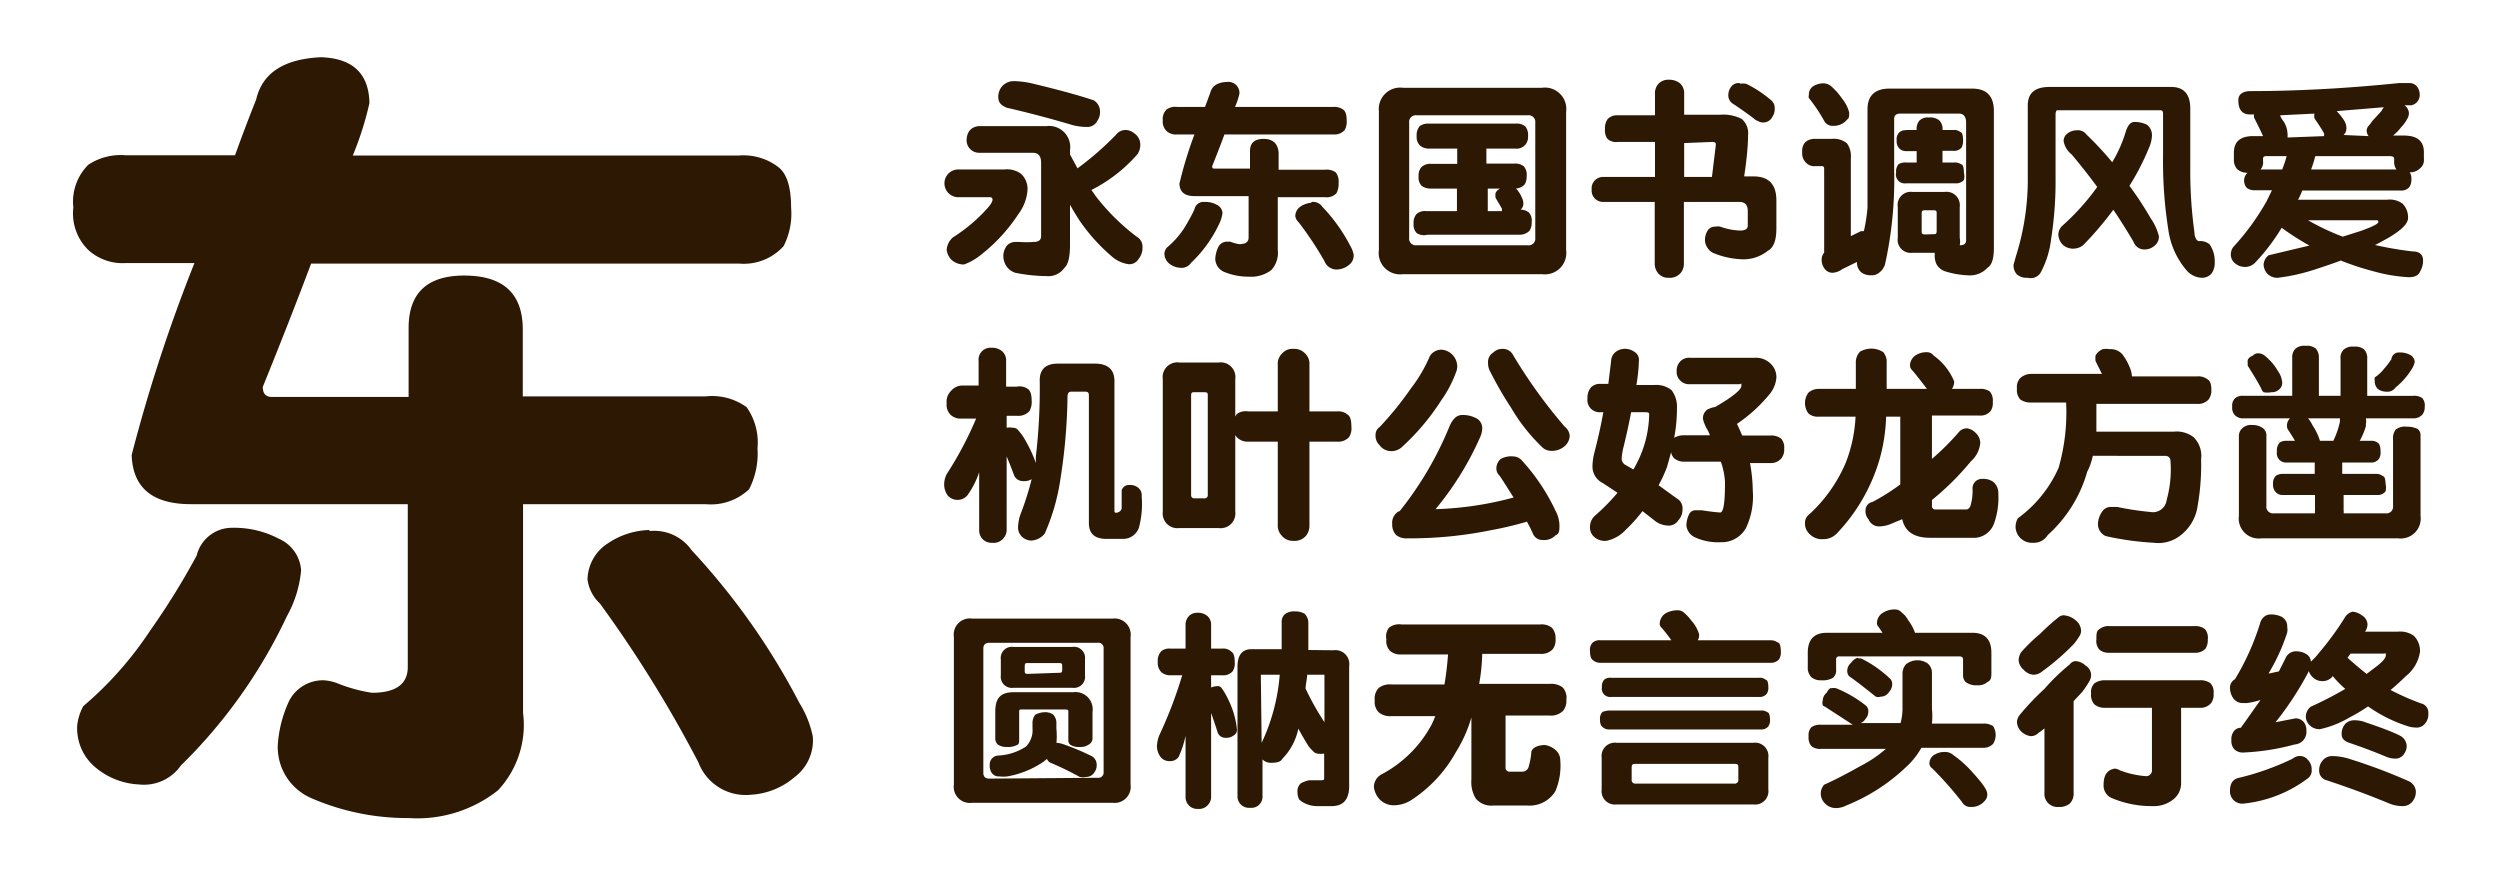
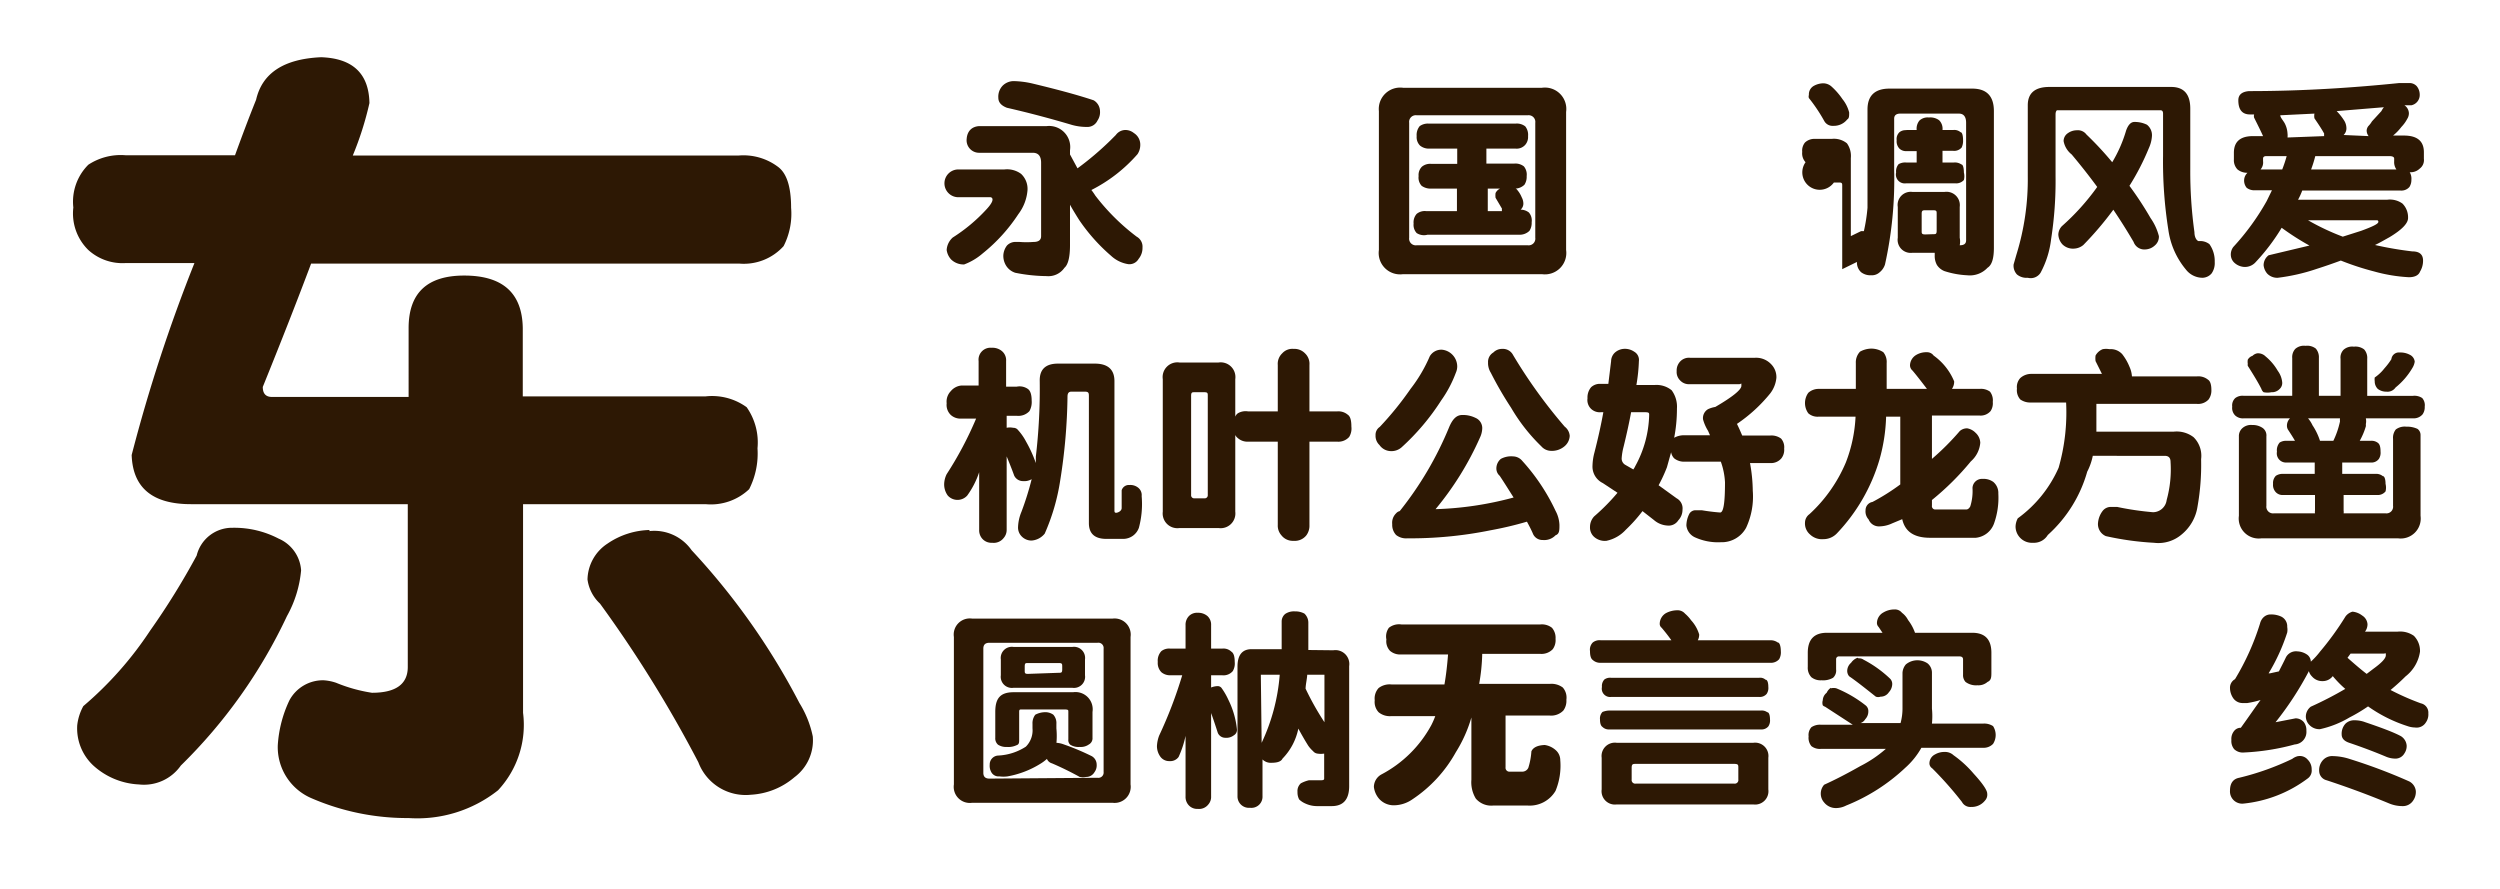
<svg xmlns="http://www.w3.org/2000/svg" viewBox="0 0 90 32">
  <defs>
    <style>.cls-1{fill:#fff;opacity:0;}.cls-2{fill:#2d1804;}</style>
  </defs>
  <title>DF_Yuan_W9</title>
  <g id="レイヤー_2" data-name="レイヤー 2">
    <g id="背景四角">
-       <rect class="cls-1" width="90" height="32" />
-     </g>
+       </g>
    <g id="main">
      <path class="cls-2" d="M34.5,6.1h1.66a.85.85,0,0,1,.6.16.74.74,0,0,1,.23.59,1.64,1.64,0,0,1-.33.86,6.08,6.08,0,0,1-1.28,1.41,2.21,2.21,0,0,1-.67.4.64.64,0,0,1-.47-.18A.63.63,0,0,1,34.08,9a.65.65,0,0,1,.22-.45,6,6,0,0,0,1.2-1c.16-.17.23-.29.23-.36a.08.08,0,0,0-.09-.09H34.5a.48.48,0,0,1,0-1Zm.76-1.56h2.42a.76.76,0,0,1,.84.87v.15l.27.5a11,11,0,0,0,1.18-1l.2-.2a.43.43,0,0,1,.33-.18.48.48,0,0,1,.32.11.49.49,0,0,1,.23.43.6.6,0,0,1-.1.33,5.5,5.5,0,0,1-1.66,1.29,2.43,2.43,0,0,1,.14.2,7.74,7.74,0,0,0,1.49,1.48.41.41,0,0,1,.21.39.62.62,0,0,1-.14.41.38.38,0,0,1-.37.19,1.17,1.17,0,0,1-.62-.3,6.58,6.58,0,0,1-1.15-1.29c-.12-.19-.23-.37-.33-.55V8.83c0,.43-.07.7-.2.81a.7.7,0,0,1-.64.3,6,6,0,0,1-1.13-.12.61.61,0,0,1-.32-.24.67.67,0,0,1-.11-.39.64.64,0,0,1,.13-.35.42.42,0,0,1,.33-.13h.12a3.36,3.36,0,0,0,.51,0q.27,0,.27-.21V5.86q0-.36-.3-.36H35.26A.45.45,0,0,1,34.8,5C34.82,4.71,35,4.55,35.26,4.54Zm1.23-1.62a3.28,3.28,0,0,1,.65.08c.92.22,1.66.42,2.23.61A.46.46,0,0,1,39.6,4a.53.53,0,0,1-.09.34.4.4,0,0,1-.38.23,2,2,0,0,1-.53-.07c-.74-.22-1.52-.43-2.35-.62-.21-.08-.31-.2-.31-.36a.57.57,0,0,1,.16-.44A.57.57,0,0,1,36.49,2.92Z" />
-       <path class="cls-2" d="M42.38,3.85h1l.19-.51q.09-.37.6-.39a.4.4,0,0,1,.45.42,2.55,2.55,0,0,1-.16.48H48a.53.53,0,0,1,.36.1c.08.06.12.18.12.38a.61.61,0,0,1-.07.35.49.49,0,0,1-.41.16H44.08c-.12.33-.27.71-.44,1.14,0,.06,0,.09.08.09H45V5.44Q45,5,45.49,5t.54.48v.63h1.68a.53.53,0,0,1,.38.1.54.54,0,0,1,.1.38.7.7,0,0,1-.08.37.48.48,0,0,1-.4.14H46V9a.92.92,0,0,1-.23.72,1.2,1.2,0,0,1-.82.24,2.26,2.26,0,0,1-.9-.18.52.52,0,0,1-.3-.48,1.14,1.14,0,0,1,.11-.41.35.35,0,0,1,.31-.19l.12,0a1.38,1.38,0,0,0,.33.09q.33,0,.33-.24V7.06H43q-.53,0-.54-.45A14.51,14.51,0,0,1,43,4.84h-.63A.48.48,0,0,1,42,4.72a.47.47,0,0,1-.14-.39A.47.47,0,0,1,42,3.94.53.53,0,0,1,42.38,3.85Zm1,3.42a.82.82,0,0,1,.42.1.36.36,0,0,1,.21.29,1.2,1.2,0,0,1-.13.42,4.62,4.62,0,0,1-1,1.38.41.41,0,0,1-.39.18.69.69,0,0,1-.42-.17.47.47,0,0,1-.15-.37A.46.46,0,0,1,42,8.92a3.18,3.18,0,0,0,.62-.69A6.91,6.91,0,0,0,43,7.54.33.33,0,0,1,43.36,7.27Zm3.84,0a.41.41,0,0,1,.39.18,6.09,6.09,0,0,1,1,1.4,1,1,0,0,1,.12.31.42.42,0,0,1-.17.38.7.7,0,0,1-.39.16.47.47,0,0,1-.49-.3A12.07,12.07,0,0,0,46.75,8a.37.37,0,0,1-.12-.22.43.43,0,0,1,.18-.34A.82.82,0,0,1,47.2,7.3Z" />
      <path class="cls-2" d="M50.51,3.16h5a.77.77,0,0,1,.87.87V9a.77.77,0,0,1-.87.87h-5A.77.77,0,0,1,49.64,9V4A.77.77,0,0,1,50.51,3.16ZM55,8.83a.24.24,0,0,0,.27-.27V4.42A.24.24,0,0,0,55,4.15H51a.24.24,0,0,0-.27.27V8.56a.24.24,0,0,0,.27.27ZM51.44,4.45h3.12a.49.49,0,0,1,.35.1.49.49,0,0,1,.1.35.43.43,0,0,1-.09.3.41.41,0,0,1-.36.15H53.51v.54h1a.49.49,0,0,1,.35.1.46.46,0,0,1,.1.35.52.52,0,0,1-.08.31.5.5,0,0,1-.32.14.13.13,0,0,1,.07.06.93.93,0,0,1,.15.25.49.49,0,0,1,.06.2.29.29,0,0,1-.1.25l-.05,0a.49.49,0,0,1,.35.1.44.44,0,0,1,.1.35.52.52,0,0,1-.08.31.5.5,0,0,1-.37.14h-3.3A.48.48,0,0,1,51,8.39a.43.43,0,0,1-.11-.34A.46.46,0,0,1,51,7.7a.46.46,0,0,1,.34-.1h1.11V6.79h-.93a.55.55,0,0,1-.34-.1.43.43,0,0,1-.11-.35A.42.42,0,0,1,51.19,6a.46.46,0,0,1,.34-.1h.93V5.35h-1a.5.5,0,0,1-.34-.11A.43.43,0,0,1,51,4.9a.5.5,0,0,1,.11-.36A.51.51,0,0,1,51.44,4.45ZM54.07,7.6a.41.41,0,0,1,0-.09l-.23-.39a0,0,0,0,1,0,0,.67.67,0,0,1,0-.17A.35.35,0,0,1,54,6.79h-.44V7.6Z" />
-       <path class="cls-2" d="M58.23,4.15h1.35V3.4A.51.51,0,0,1,59.72,3a.49.49,0,0,1,.36-.13.62.62,0,0,1,.4.13.48.48,0,0,1,.15.38v.75h1.29a1.48,1.48,0,0,1,.78.15.68.68,0,0,1,.23.6c0,.07,0,.56-.14,1.47h.33c.56,0,.83.29.83.87v1c0,.43-.1.7-.31.81a1.4,1.4,0,0,1-1,.3,2.92,2.92,0,0,1-.93-.21.47.47,0,0,1-.24-.2.48.48,0,0,1-.09-.31.62.62,0,0,1,.11-.33.3.3,0,0,1,.26-.12.39.39,0,0,1,.18,0,2.33,2.33,0,0,0,.71.14c.19,0,.28-.06.28-.18V7.6q0-.33-.3-.33h-2V9.49a.52.52,0,0,1-.11.33.51.51,0,0,1-.44.18.46.46,0,0,1-.39-.18.52.52,0,0,1-.11-.33V7.27H57.72a.41.41,0,0,1-.42-.45.41.41,0,0,1,.42-.45h1.86V5.11H58.23A.45.45,0,0,1,57.87,5a.51.51,0,0,1-.09-.35.55.55,0,0,1,.1-.37A.47.47,0,0,1,58.23,4.15Zm2.4,1V6.37h1c.09-.75.14-1.14.14-1.17s0-.09-.13-.09Zm2-2.13a.52.52,0,0,1,.24,0,4.19,4.19,0,0,1,.88.58.36.36,0,0,1,.14.3.5.5,0,0,1-.08.3.37.37,0,0,1-.52.16.47.47,0,0,1-.16-.1q-.33-.25-.72-.51a.28.28,0,0,1-.08-.06.34.34,0,0,1-.11-.27.49.49,0,0,1,.12-.32A.32.32,0,0,1,62.66,3Z" />
-       <path class="cls-2" d="M65.34,5h.6a.74.74,0,0,1,.55.16.78.78,0,0,1,.14.53V8.5L67,8.32h.1a6.1,6.1,0,0,0,.13-.84c0-.49,0-1,0-1.36V3.94c0-.5.27-.75.79-.75H71q.78,0,.78.81V8.92c0,.38-.07.62-.23.72a.87.87,0,0,1-.73.27A3.13,3.13,0,0,1,70,9.76a.58.58,0,0,1-.27-.22.67.67,0,0,1-.08-.35s0-.07,0-.09h-.8a.47.47,0,0,1-.53-.54V7.45a.47.47,0,0,1,.53-.54H70a.48.48,0,0,1,.55.54V8.56a.68.68,0,0,1,0,.27h0c.16,0,.23-.06.23-.18V4.42c0-.22-.09-.33-.26-.33H68.41c-.14,0-.22.06-.22.18V6.13a14.12,14.12,0,0,1-.33,3.39.59.59,0,0,1-.19.28.42.42,0,0,1-.31.11A.55.55,0,0,1,67,9.8a.47.47,0,0,1-.15-.37,0,0,0,0,0,0,0l-.53.26a.63.63,0,0,1-.35.13.35.35,0,0,1-.28-.14.53.53,0,0,1-.11-.31.37.37,0,0,1,.09-.27v-3c0-.08,0-.12-.11-.12h-.19A.41.41,0,0,1,65,5.84a.47.47,0,0,1-.12-.37.46.46,0,0,1,.1-.34A.49.49,0,0,1,65.34,5Zm.27-2a.45.45,0,0,1,.33.12,2.47,2.47,0,0,1,.39.45,1.24,1.24,0,0,1,.24.48c0,.13,0,.21-.07.25a.61.61,0,0,1-.5.23.34.34,0,0,1-.33-.18,5.87,5.87,0,0,0-.55-.82.17.17,0,0,1,0-.11.35.35,0,0,1,.18-.33A.73.73,0,0,1,65.61,3Zm3,1.68H69v0a.46.46,0,0,1,.1-.34.43.43,0,0,1,.34-.11.53.53,0,0,1,.37.1.43.43,0,0,1,.12.35v0h.39a.34.34,0,0,1,.26.08c.06,0,.09.13.09.28a.56.56,0,0,1-.05.27.35.35,0,0,1-.3.12h-.39v.42h.41a.41.41,0,0,1,.27.07c.06,0,.09.14.09.29a.56.56,0,0,1,0,.27.37.37,0,0,1-.31.12H68.62a.32.32,0,0,1-.36-.39.4.4,0,0,1,.09-.3.47.47,0,0,1,.27-.06H69V5.44h-.36a.34.34,0,0,1-.26-.09.38.38,0,0,1-.1-.3.34.34,0,0,1,.1-.29A.35.35,0,0,1,68.65,4.69Zm1,3.75c.07,0,.11,0,.11-.12V7.69c0-.08,0-.12-.11-.12h-.3c-.08,0-.13,0-.13.12v.63c0,.08,0,.12.13.12Z" />
+       <path class="cls-2" d="M65.34,5h.6a.74.74,0,0,1,.55.16.78.78,0,0,1,.14.53V8.5L67,8.32h.1a6.1,6.1,0,0,0,.13-.84c0-.49,0-1,0-1.36V3.94c0-.5.27-.75.79-.75H71q.78,0,.78.81V8.92c0,.38-.07.62-.23.72a.87.87,0,0,1-.73.27A3.13,3.13,0,0,1,70,9.76a.58.58,0,0,1-.27-.22.67.67,0,0,1-.08-.35s0-.07,0-.09h-.8a.47.47,0,0,1-.53-.54V7.45a.47.47,0,0,1,.53-.54H70a.48.48,0,0,1,.55.54V8.56a.68.68,0,0,1,0,.27h0c.16,0,.23-.06.23-.18V4.42c0-.22-.09-.33-.26-.33H68.41c-.14,0-.22.06-.22.18V6.13a14.12,14.12,0,0,1-.33,3.39.59.59,0,0,1-.19.28.42.42,0,0,1-.31.11A.55.55,0,0,1,67,9.8a.47.47,0,0,1-.15-.37,0,0,0,0,0,0,0l-.53.26v-3c0-.08,0-.12-.11-.12h-.19A.41.41,0,0,1,65,5.84a.47.47,0,0,1-.12-.37.46.46,0,0,1,.1-.34A.49.49,0,0,1,65.34,5Zm.27-2a.45.45,0,0,1,.33.12,2.47,2.47,0,0,1,.39.45,1.24,1.24,0,0,1,.24.48c0,.13,0,.21-.07.25a.61.61,0,0,1-.5.23.34.34,0,0,1-.33-.18,5.87,5.87,0,0,0-.55-.82.17.17,0,0,1,0-.11.35.35,0,0,1,.18-.33A.73.73,0,0,1,65.61,3Zm3,1.68H69v0a.46.46,0,0,1,.1-.34.43.43,0,0,1,.34-.11.53.53,0,0,1,.37.1.43.43,0,0,1,.12.35v0h.39a.34.34,0,0,1,.26.08c.06,0,.09.13.09.28a.56.56,0,0,1-.05.27.35.35,0,0,1-.3.12h-.39v.42h.41a.41.41,0,0,1,.27.07c.06,0,.09.14.09.29a.56.56,0,0,1,0,.27.37.37,0,0,1-.31.12H68.62a.32.32,0,0,1-.36-.39.4.4,0,0,1,.09-.3.47.47,0,0,1,.27-.06H69V5.44h-.36a.34.34,0,0,1-.26-.09.38.38,0,0,1-.1-.3.34.34,0,0,1,.1-.29A.35.35,0,0,1,68.65,4.69Zm1,3.75c.07,0,.11,0,.11-.12V7.69c0-.08,0-.12-.11-.12h-.3c-.08,0-.13,0-.13.12v.63c0,.08,0,.12.13.12Z" />
      <path class="cls-2" d="M78.16,3.13q.69,0,.69.78V6.09A15.89,15.89,0,0,0,79,8.36c0,.21.1.32.16.32a.54.54,0,0,1,.38.11,1.05,1.05,0,0,1,.19.64.65.65,0,0,1-.11.41.44.44,0,0,1-.34.16.76.76,0,0,1-.59-.3,2.84,2.84,0,0,1-.63-1.43,15.66,15.66,0,0,1-.19-2.66V4.09q0-.12-.09-.12H74.05S74,4,74,4.12V6.34a13.58,13.58,0,0,1-.16,2.27,3.38,3.38,0,0,1-.38,1.21A.42.42,0,0,1,73,10a.54.54,0,0,1-.39-.12.46.46,0,0,1-.12-.36l.1-.35A9.16,9.16,0,0,0,73,6.34V3.79q0-.66.78-.66ZM76.84,4.39a1,1,0,0,1,.45.1.48.48,0,0,1,.18.41,1.23,1.23,0,0,1-.11.43,8.76,8.76,0,0,1-.7,1.36,12.22,12.22,0,0,1,.76,1.16,2,2,0,0,1,.3.65.41.41,0,0,1-.15.34.53.53,0,0,1-.34.14.41.41,0,0,1-.42-.27c-.24-.41-.48-.79-.73-1.16A11.76,11.76,0,0,1,75,8.82a.56.56,0,0,1-.33.13.54.54,0,0,1-.42-.15.56.56,0,0,1-.15-.36.46.46,0,0,1,.13-.3A8.41,8.41,0,0,0,75.5,6.73c-.3-.41-.61-.8-.92-1.17a.79.79,0,0,1-.29-.48.34.34,0,0,1,.16-.29.55.55,0,0,1,.32-.1.38.38,0,0,1,.34.15,11.78,11.78,0,0,1,.93,1,4.84,4.84,0,0,0,.5-1.14Q76.65,4.39,76.84,4.39Z" />
      <path class="cls-2" d="M80.91,6.22a.55.55,0,0,1-.36-.12.48.48,0,0,1-.13-.36V5.5q0-.6.69-.6h.36c-.08-.18-.19-.4-.32-.66a.19.19,0,0,1,0-.12H81q-.42,0-.42-.51,0-.3.39-.33c2,0,3.83-.13,5.4-.29h.36A.35.35,0,0,1,87,3.1a.48.48,0,0,1,.11.3.38.38,0,0,1-.3.39l-.25,0a.36.36,0,0,1,.16.28.37.37,0,0,1-.06.21,1.23,1.23,0,0,1-.21.29,1.78,1.78,0,0,1-.3.31h.39q.72,0,.72.6v.24a.38.38,0,0,1-.15.35.47.47,0,0,1-.36.13.45.45,0,0,1,.06.27.47.47,0,0,1-.07.26.38.38,0,0,1-.32.13H82.88a2.41,2.41,0,0,1-.15.33h3.21a.77.77,0,0,1,.55.14.7.7,0,0,1,.2.52c0,.19-.22.42-.67.69-.18.1-.35.2-.52.28a12.87,12.87,0,0,0,1.34.23q.39,0,.39.33a.75.75,0,0,1-.11.4c-.05.13-.19.2-.4.2a5.74,5.74,0,0,1-1.26-.21,9.74,9.74,0,0,1-1.19-.39q-.43.16-.87.3A6.92,6.92,0,0,1,82,10a.5.5,0,0,1-.38-.15.55.55,0,0,1-.13-.3.45.45,0,0,1,.18-.36l1.47-.35a9.2,9.2,0,0,1-1-.64,7.32,7.32,0,0,1-.93,1.23.52.52,0,0,1-.42.18.58.58,0,0,1-.34-.14.4.4,0,0,1-.14-.28.45.45,0,0,1,.09-.3,8.72,8.72,0,0,0,1.2-1.65l.19-.39h-.61a.45.45,0,0,1-.3-.09.41.41,0,0,1-.09-.3A.38.38,0,0,1,80.91,6.22Zm1.41-.6h-.73q-.12,0-.12.09V5.8a.38.38,0,0,1-.09.3h.78A4.5,4.5,0,0,0,82.32,5.62Zm1.35-.72a.36.36,0,0,1,0-.09c-.08-.15-.2-.33-.35-.55a.09.09,0,0,1,0,0,.45.45,0,0,1,0-.17l-1.23.06c0,.08.1.18.16.29a.89.89,0,0,1,.1.36.61.61,0,0,1,0,.15Zm.67,3.62L85,8.31c.41-.15.62-.25.62-.32a.05.05,0,0,0-.06-.06H83.09A8.54,8.54,0,0,0,84.34,8.52ZM86.27,6.1h0a.46.46,0,0,1-.08-.29V5.71q0-.09-.18-.09H83.35a4.42,4.42,0,0,1-.15.48Zm-1-1.2a.33.33,0,0,1-.07-.21.29.29,0,0,1,.06-.15.84.84,0,0,0,.13-.17L85.73,4a.85.85,0,0,1,.09-.14L84.12,4a1.93,1.93,0,0,1,.25.31.53.53,0,0,1,.1.28.33.33,0,0,1-.1.27l0,0Z" />
      <path class="cls-2" d="M34.6,13.88h.63V13a.43.43,0,0,1,.47-.48.53.53,0,0,1,.37.12.43.43,0,0,1,.15.36v.92h.38A.52.52,0,0,1,37,14c.09.06.14.2.14.42a.67.67,0,0,1-.08.38.54.54,0,0,1-.44.17h-.38v.43a.59.59,0,0,1,.23,0,.23.23,0,0,1,.15.05,2,2,0,0,1,.32.45,4.64,4.64,0,0,1,.35.77c0-.08,0-.16,0-.23a21,21,0,0,0,.14-2.75q0-.6.66-.6h1.32c.47,0,.71.21.71.63v4.64c0,.06,0,.1.06.1s.2-.06.2-.17,0-.44,0-.64a.27.27,0,0,1,.28-.19.45.45,0,0,1,.33.11.34.34,0,0,1,.11.29A3.3,3.3,0,0,1,41,19a.6.6,0,0,1-.56.4h-.61q-.63,0-.63-.57V14.28c0-.12,0-.18-.14-.18h-.49c-.1,0-.14.06-.14.18a20.46,20.46,0,0,1-.26,3,7.52,7.52,0,0,1-.56,1.93.67.67,0,0,1-.47.25.49.49,0,0,1-.36-.15.45.45,0,0,1-.13-.34,1.56,1.56,0,0,1,.12-.54,10.56,10.56,0,0,0,.37-1.18.51.51,0,0,1-.3.07.35.35,0,0,1-.33-.2c-.09-.25-.18-.47-.27-.69v2.64a.44.44,0,0,1-.11.3.45.45,0,0,1-.41.17.44.44,0,0,1-.37-.16.46.46,0,0,1-.1-.31V17a3.07,3.07,0,0,1-.43.84.47.47,0,0,1-.7,0,.68.68,0,0,1-.13-.42.86.86,0,0,1,.09-.35,12.85,12.85,0,0,0,1.06-2H34.6a.52.52,0,0,1-.37-.13.5.5,0,0,1-.15-.42.54.54,0,0,1,.15-.44A.56.56,0,0,1,34.6,13.88Z" />
      <path class="cls-2" d="M44.93,14.81H46V13.14a.52.52,0,0,1,.16-.42.49.49,0,0,1,.41-.16.53.53,0,0,1,.41.16.52.52,0,0,1,.16.42v1.67h1a.52.52,0,0,1,.38.12c.09.06.13.2.13.43a.58.58,0,0,1-.08.37.52.52,0,0,1-.43.17h-1v3a.58.58,0,0,1-.11.37.53.53,0,0,1-.46.2.52.52,0,0,1-.44-.2A.52.52,0,0,1,46,18.9v-3H44.93a.52.52,0,0,1-.37-.13.31.31,0,0,1-.09-.11v2.76a.53.53,0,0,1-.6.59H42.46a.53.53,0,0,1-.6-.59V13.65a.53.53,0,0,1,.6-.6h1.41a.53.53,0,0,1,.6.6V15a.27.27,0,0,1,.09-.12A.55.55,0,0,1,44.93,14.81Zm-1.57,3.13a.11.11,0,0,0,.12-.12V14.25c0-.09,0-.13-.12-.13H43c-.08,0-.12,0-.12.13v3.57a.11.11,0,0,0,.12.12Z" />
      <path class="cls-2" d="M51.92,12.59a.61.61,0,0,1,.54.6.56.56,0,0,1-.05.23,4.3,4.3,0,0,1-.53,1,8.33,8.33,0,0,1-1.43,1.69.55.55,0,0,1-.39.13.51.51,0,0,1-.4-.22.45.45,0,0,1-.14-.35.34.34,0,0,1,.15-.3A11.49,11.49,0,0,0,50.78,14a5.3,5.3,0,0,0,.69-1.17A.48.48,0,0,1,51.92,12.59Zm.72,2.35a1,1,0,0,1,.47.1.4.4,0,0,1,.25.4.83.83,0,0,1-.08.31,11,11,0,0,1-1.6,2.58,12,12,0,0,0,2.81-.42c-.16-.25-.32-.51-.5-.78a.35.35,0,0,1-.12-.24.45.45,0,0,1,.16-.37.78.78,0,0,1,.44-.09.44.44,0,0,1,.33.16A7.24,7.24,0,0,1,56,18.39a1.16,1.16,0,0,1,.14.51c0,.19,0,.32-.14.37a.56.56,0,0,1-.46.17.37.37,0,0,1-.36-.24c-.06-.14-.14-.29-.21-.42a12.68,12.68,0,0,1-1.31.31,14.55,14.55,0,0,1-3,.29.58.58,0,0,1-.4-.12.53.53,0,0,1-.14-.39.47.47,0,0,1,.14-.39.24.24,0,0,1,.13-.08,12.35,12.35,0,0,0,1.77-3C52.29,15.08,52.44,14.94,52.64,14.94Zm1.44-2.38a.41.41,0,0,1,.39.22,18.39,18.39,0,0,0,1.86,2.58.46.46,0,0,1,.18.33.52.52,0,0,1-.18.37.7.7,0,0,1-.51.17.47.47,0,0,1-.33-.16,6.47,6.47,0,0,1-1.09-1.39,12.81,12.81,0,0,1-.73-1.26.65.65,0,0,1-.1-.37.39.39,0,0,1,.19-.36A.44.44,0,0,1,54.08,12.56Z" />
      <path class="cls-2" d="M58.44,12.56a.59.59,0,0,1,.39.1A.34.34,0,0,1,59,13a6.08,6.08,0,0,1-.09.86h.66a.86.86,0,0,1,.61.19,1,1,0,0,1,.19.66,5.48,5.48,0,0,1-.1,1.05.71.71,0,0,1,.38-.09h.91l-.07-.16a1.52,1.52,0,0,1-.18-.41.37.37,0,0,1,.18-.37,1,1,0,0,1,.26-.08c.62-.36.94-.62.94-.76s0-.06-.07-.06H60.84a.43.43,0,0,1-.36-.14.42.42,0,0,1-.12-.33A.47.47,0,0,1,60.5,13a.43.43,0,0,1,.34-.12h2.34a.74.74,0,0,1,.57.22.66.66,0,0,1,.2.5,1.09,1.09,0,0,1-.22.56,5.48,5.48,0,0,1-1.2,1.1c.07.14.13.28.19.42h1a.58.58,0,0,1,.4.11.47.47,0,0,1,.11.36.5.5,0,0,1-.1.35.49.49,0,0,1-.41.17H63a5.76,5.76,0,0,1,.1,1A2.65,2.65,0,0,1,62.86,19a1,1,0,0,1-.91.52,2,2,0,0,1-.94-.18.53.53,0,0,1-.3-.42.94.94,0,0,1,.11-.43.26.26,0,0,1,.19-.12l.26,0c.3.05.52.07.65.08s.18-.37.18-1.09a2.59,2.59,0,0,0-.15-.74H60.66a.57.57,0,0,1-.39-.12.42.42,0,0,1-.11-.22l-.15.54a5.56,5.56,0,0,1-.3.65l.65.47a.41.41,0,0,1,.21.41.55.55,0,0,1-.15.38.41.41,0,0,1-.39.19.81.81,0,0,1-.49-.2l-.41-.32a5.59,5.59,0,0,1-.6.67,1.31,1.31,0,0,1-.7.4.58.58,0,0,1-.45-.15.45.45,0,0,1-.14-.34.56.56,0,0,1,.15-.39,7.45,7.45,0,0,0,.84-.85l-.53-.35a.66.66,0,0,1-.37-.63,2,2,0,0,1,.07-.47c.12-.47.23-.95.32-1.45h-.09a.45.45,0,0,1-.36-.13.44.44,0,0,1-.12-.37.57.57,0,0,1,.13-.4.46.46,0,0,1,.35-.12h.27L58,13a.43.43,0,0,1,.14-.31A.54.54,0,0,1,58.44,12.56Zm.36,4.34a.75.75,0,0,0,.07-.12,4,4,0,0,0,.5-1.84c0-.07,0-.1-.15-.1h-.5c-.07.38-.16.79-.27,1.24a2.15,2.15,0,0,0-.07.42.26.26,0,0,0,.14.24Z" />
      <path class="cls-2" d="M65.47,14h1.34v-.93a.56.56,0,0,1,.15-.41.86.86,0,0,1,.4-.11.79.79,0,0,1,.44.13.55.55,0,0,1,.12.39V14h1.45c-.19-.25-.36-.47-.52-.66a.25.25,0,0,1-.09-.19.45.45,0,0,1,.22-.37.71.71,0,0,1,.39-.1.29.29,0,0,1,.24.12,2.15,2.15,0,0,1,.74.93.46.46,0,0,1-.08.27h1a.55.55,0,0,1,.37.1.51.51,0,0,1,.1.37.5.5,0,0,1-.08.33.47.47,0,0,1-.39.16H69.55v1.56a9.14,9.14,0,0,0,1-1,.39.39,0,0,1,.27-.1.55.55,0,0,1,.3.16.51.51,0,0,1,.17.36,1,1,0,0,1-.34.67A9.68,9.68,0,0,1,69.55,18v.2a.12.12,0,0,0,.14.14H70.8s.07,0,.13-.11a1.84,1.84,0,0,0,.08-.66.34.34,0,0,1,.36-.33.6.6,0,0,1,.39.11.52.52,0,0,1,.18.42,2.75,2.75,0,0,1-.16,1.09.78.78,0,0,1-.65.5H69.48c-.57,0-.9-.22-1-.67l-.36.15a1.12,1.12,0,0,1-.5.11.4.4,0,0,1-.35-.25.42.42,0,0,1-.11-.33.3.3,0,0,1,.25-.3,7.8,7.8,0,0,0,1-.63V15H67.9a6.29,6.29,0,0,1-.24,1.55,6.51,6.51,0,0,1-1.53,2.65.67.67,0,0,1-.49.21.62.62,0,0,1-.48-.17.52.52,0,0,1-.18-.43.38.38,0,0,1,.16-.3,5.34,5.34,0,0,0,1.31-1.86A5.22,5.22,0,0,0,66.8,15H65.47a.5.5,0,0,1-.37-.12.63.63,0,0,1,0-.74A.55.55,0,0,1,65.47,14Z" />
      <path class="cls-2" d="M73.12,13.46h2.55L75.44,13V13a.75.75,0,0,1,0-.2.5.5,0,0,1,.26-.23.69.69,0,0,1,.24,0,.56.56,0,0,1,.46.18,1.89,1.89,0,0,1,.26.45,1,1,0,0,1,.09.35h2.34a.55.55,0,0,1,.4.12c.08.05.12.18.12.37a.55.55,0,0,1-.1.34.51.51,0,0,1-.42.16H75.47q0,.56,0,1h2.78a1,1,0,0,1,.72.2.94.94,0,0,1,.27.79,8.59,8.59,0,0,1-.13,1.71,1.61,1.61,0,0,1-.57,1,1.29,1.29,0,0,1-1,.3,10.43,10.43,0,0,1-1.73-.24.47.47,0,0,1-.28-.49.82.82,0,0,1,.16-.41.37.37,0,0,1,.32-.15h.21a10.59,10.59,0,0,0,1.29.19A.5.5,0,0,0,78,18a4.14,4.14,0,0,0,.14-1.37c0-.15-.07-.22-.21-.22H75.34a2.12,2.12,0,0,1-.2.57,4.83,4.83,0,0,1-1.42,2.28.58.58,0,0,1-.53.28.59.59,0,0,1-.63-.58.67.67,0,0,1,.08-.3,4.49,4.49,0,0,0,1.47-1.82,7.22,7.22,0,0,0,.27-2.35v0H73.12a.62.62,0,0,1-.39-.11.5.5,0,0,1-.12-.39.48.48,0,0,1,.12-.38A.59.59,0,0,1,73.12,13.46Z" />
      <path class="cls-2" d="M80.78,14.25h1.74V12.89a.44.44,0,0,1,.11-.33.47.47,0,0,1,.37-.11.5.5,0,0,1,.37.1.48.48,0,0,1,.11.34v1.36h.78V12.92a.4.4,0,0,1,.11-.33.47.47,0,0,1,.37-.11.51.51,0,0,1,.37.1.46.46,0,0,1,.11.34v1.33h1.65a.5.5,0,0,1,.33.08.39.39,0,0,1,.09.31.44.44,0,0,1-.08.28.42.42,0,0,1-.34.14h-1.7a.5.5,0,0,1,0,.21.31.31,0,0,1,0,.08,2.53,2.53,0,0,1-.22.52h.39a.37.37,0,0,1,.26.07c.07.05.1.15.1.32a.41.41,0,0,1-.06.26.33.33,0,0,1-.3.13H84.32v.41h1.2a.37.37,0,0,1,.26.08c.07,0,.1.14.1.28a.56.56,0,0,1,0,.27.36.36,0,0,1-.31.13h-1.2v.56a.31.31,0,0,1,0,.1h1.51a.24.24,0,0,0,.27-.27V15.8a.48.48,0,0,1,.1-.34.54.54,0,0,1,.38-.1.89.89,0,0,1,.4.08.27.27,0,0,1,.11.22v2.91a.72.72,0,0,1-.81.81H81.41a.72.72,0,0,1-.81-.81V15.71a.38.38,0,0,1,.13-.3.46.46,0,0,1,.35-.11.63.63,0,0,1,.38.11.33.33,0,0,1,.13.3v2.5a.24.24,0,0,0,.27.27h1.48a.31.31,0,0,1,0-.1v-.56H82.19a.33.33,0,0,1-.26-.1.38.38,0,0,1-.1-.3.37.37,0,0,1,.1-.29.43.43,0,0,1,.26-.07h1.14v-.41h-1a.33.33,0,0,1-.36-.39.42.42,0,0,1,.1-.33.43.43,0,0,1,.26-.06h.29c-.08-.14-.16-.26-.23-.37a.27.27,0,0,1-.06-.17.37.37,0,0,1,.11-.27H80.78a.41.41,0,0,1-.31-.1.38.38,0,0,1-.11-.32.36.36,0,0,1,.11-.31A.43.43,0,0,1,80.78,14.25Zm.48-1.53a.38.38,0,0,1,.3.11,1.91,1.91,0,0,1,.44.52.82.82,0,0,1,.16.42.29.29,0,0,1-.09.23.38.38,0,0,1-.3.12.7.7,0,0,1-.28,0,.25.25,0,0,1-.08-.12c-.11-.22-.28-.5-.49-.83a.19.19,0,0,1,0-.07.49.49,0,0,1,0-.15.3.3,0,0,1,.17-.14A.32.32,0,0,1,81.26,12.72Zm2.26,3.15H84a3.05,3.05,0,0,0,.24-.7.49.49,0,0,1,0-.11H83.09a1.08,1.08,0,0,1,.16.25A2.23,2.23,0,0,1,83.52,15.87Zm2.87-3.18a.71.71,0,0,1,.36.08.31.31,0,0,1,.18.25.59.59,0,0,1-.08.22,2.57,2.57,0,0,1-.61.71.35.35,0,0,1-.33.15A.5.5,0,0,1,85.6,14a.38.38,0,0,1-.11-.28.45.45,0,0,1,0-.13,1.56,1.56,0,0,0,.35-.33,2.39,2.39,0,0,0,.25-.33A.27.27,0,0,1,86.39,12.69Z" />
      <path class="cls-2" d="M35,22.27h5.05a.58.58,0,0,1,.65.66v5.31a.58.58,0,0,1-.65.66H35a.58.58,0,0,1-.66-.66V22.93A.58.58,0,0,1,35,22.27ZM39.51,28a.19.19,0,0,0,.22-.21V23.35a.19.19,0,0,0-.22-.21H35.62c-.15,0-.22.07-.22.21v4.47c0,.14.07.21.22.21ZM38,26.74a.89.89,0,0,1,.3.06,8.65,8.65,0,0,1,1,.42.35.35,0,0,1,.18.3.41.41,0,0,1-.08.28.34.34,0,0,1-.3.17.59.59,0,0,1-.23,0,11,11,0,0,0-1-.49.27.27,0,0,1-.18-.16,1.57,1.57,0,0,1-.26.19,3.34,3.34,0,0,1-1.16.44,1.11,1.11,0,0,1-.29,0,.3.3,0,0,1-.28-.13.46.46,0,0,1-.07-.29.32.32,0,0,1,.3-.33,2,2,0,0,0,1-.32.83.83,0,0,0,.24-.66v-.16a.5.5,0,0,1,.1-.33.77.77,0,0,1,.32-.09.5.5,0,0,1,.33.09.45.45,0,0,1,.11.33v.16a2.88,2.88,0,0,1,0,.55Zm-1.55-1.82h2.18a.62.62,0,0,1,.7.71v.93a.25.25,0,0,1-.13.24.5.5,0,0,1-.33.09.56.56,0,0,1-.34-.08.22.22,0,0,1-.07-.19v-1c0-.06,0-.08-.16-.08H36.78c-.06,0-.09,0-.09.08v1c0,.11,0,.18-.1.21a.68.68,0,0,1-.34.06.54.54,0,0,1-.32-.08.3.3,0,0,1-.1-.25v-.93C35.83,25.15,36,24.92,36.49,24.92Zm0-1.63h2.15a.4.4,0,0,1,.46.45v.57a.4.4,0,0,1-.46.45H36.49a.4.4,0,0,1-.46-.45v-.57A.4.4,0,0,1,36.49,23.29Zm1.68.93c.07,0,.11,0,.11-.12V24c0-.09,0-.13-.11-.13H37c-.08,0-.11,0-.11.13v.14c0,.08,0,.12.11.12Z" />
      <path class="cls-2" d="M43.84,24.7a.18.18,0,0,1,.13.06,2.45,2.45,0,0,1,.25.43,3.09,3.09,0,0,1,.31,1.07.22.22,0,0,1-.11.21.44.44,0,0,1-.31.09.29.29,0,0,1-.27-.18c-.08-.25-.16-.49-.24-.71v3a.41.41,0,0,1-.1.29.42.42,0,0,1-.38.16.41.41,0,0,1-.35-.16.44.44,0,0,1-.09-.29V26.49a3.59,3.59,0,0,1-.25.76.37.37,0,0,1-.33.15.39.39,0,0,1-.32-.15.65.65,0,0,1-.13-.39,1.23,1.23,0,0,1,.08-.38,15.76,15.76,0,0,0,.83-2.17h-.43a.48.48,0,0,1-.32-.11.47.47,0,0,1-.13-.37.5.5,0,0,1,.13-.39.45.45,0,0,1,.32-.09h.55v-.84a.45.45,0,0,1,.12-.33.41.41,0,0,1,.32-.12.51.51,0,0,1,.35.12.42.42,0,0,1,.13.33v.84H44a.41.41,0,0,1,.33.11c.08.05.12.17.12.37a.54.54,0,0,1-.07.33.44.44,0,0,1-.38.15H43.6v.44A.69.69,0,0,1,43.84,24.7ZM48,23.41a.5.5,0,0,1,.57.57V28.3q0,.72-.63.72h-.51a1,1,0,0,1-.43-.09.76.76,0,0,1-.23-.15.54.54,0,0,1-.06-.27.37.37,0,0,1,.12-.31,1.18,1.18,0,0,1,.29-.11l.38,0c.11,0,.17,0,.17-.06v-.9a.78.78,0,0,1-.24,0,.24.24,0,0,1-.16-.09,1.12,1.12,0,0,1-.17-.19c-.12-.19-.24-.4-.36-.62a2.16,2.16,0,0,1-.57,1.08q-.07.15-.39.15a.42.42,0,0,1-.33-.12l0,0v1.32a.4.4,0,0,1-.45.42.41.41,0,0,1-.45-.42V24q0-.63.51-.63h1.08v-1a.35.35,0,0,1,.13-.27.56.56,0,0,1,.35-.09.68.68,0,0,1,.34.08.45.45,0,0,1,.14.31v1Zm-2.58,3.38,0-.05a7,7,0,0,0,.65-2.45h-.68Zm1.58-2A10,10,0,0,0,47.68,26V24.29h-.62C47.05,24.47,47,24.65,47,24.82Z" />
      <path class="cls-2" d="M50.45,22.48h5a.59.59,0,0,1,.42.12A.55.55,0,0,1,56,23a.55.55,0,0,1-.1.37.56.56,0,0,1-.44.17H53.36a6.91,6.91,0,0,1-.11,1.08h2.54a.68.68,0,0,1,.47.13.55.55,0,0,1,.13.44.59.59,0,0,1-.11.39.61.61,0,0,1-.49.18H54.2v1.86a.14.14,0,0,0,.15.16h.45a.24.24,0,0,0,.22-.14,2.49,2.49,0,0,0,.11-.59c.06-.14.22-.22.48-.23A.75.75,0,0,1,56,27a.48.48,0,0,1,.17.37A2.37,2.37,0,0,1,56,28.47,1.08,1.08,0,0,1,55,29H53.75a.73.73,0,0,1-.62-.25,1.13,1.13,0,0,1-.16-.68V25.83a4.94,4.94,0,0,1-.56,1.25,4.86,4.86,0,0,1-1.57,1.7,1.18,1.18,0,0,1-.63.21.71.71,0,0,1-.55-.22.79.79,0,0,1-.2-.44.52.52,0,0,1,.27-.45,4.34,4.34,0,0,0,1.8-1.78,3.09,3.09,0,0,0,.14-.32H50.09a.63.63,0,0,1-.46-.14.54.54,0,0,1-.14-.43.56.56,0,0,1,.14-.44.65.65,0,0,1,.46-.13H52c.06-.34.1-.7.13-1.08H50.45a.56.56,0,0,1-.41-.13.5.5,0,0,1-.13-.41A.53.53,0,0,1,50,22.6.59.59,0,0,1,50.45,22.48Z" />
      <path class="cls-2" d="M57.63,23.05h2.54c-.12-.17-.24-.32-.35-.45a.18.18,0,0,1-.07-.15.45.45,0,0,1,.23-.38.88.88,0,0,1,.4-.1.35.35,0,0,1,.28.12,1.35,1.35,0,0,1,.22.24,1.3,1.3,0,0,1,.29.51.41.41,0,0,1-.05.21h2.6a.44.44,0,0,1,.28.08c.07,0,.11.15.11.31a.5.5,0,0,1-.06.29.39.39,0,0,1-.33.13H57.63a.39.39,0,0,1-.29-.1c-.07-.05-.1-.16-.1-.32a.37.37,0,0,1,.1-.31A.39.39,0,0,1,57.63,23.05Zm.3,2.53h5.46a.33.33,0,0,1,.23.06c.07,0,.1.13.1.26a.38.38,0,0,1-.06.25.32.32,0,0,1-.27.11H57.93a.32.32,0,0,1-.24-.09q-.09-.06-.09-.27a.34.34,0,0,1,.09-.27S57.81,25.58,57.93,25.58Zm0-1.18h5.4a.29.29,0,0,1,.23.07c.07,0,.1.12.1.26a.38.38,0,0,1-.06.25.32.32,0,0,1-.27.11H58a.3.3,0,0,1-.33-.36.34.34,0,0,1,.09-.27A.35.35,0,0,1,58,24.4Zm.24,2.34h4.95a.48.48,0,0,1,.54.54v1.14a.48.48,0,0,1-.54.54H58.2a.48.48,0,0,1-.54-.54V27.28A.48.48,0,0,1,58.2,26.74Zm4.26,1.47a.13.13,0,0,0,.15-.15v-.42c0-.1,0-.14-.15-.14H58.89c-.1,0-.15,0-.15.14v.42a.13.13,0,0,0,.15.15Z" />
      <path class="cls-2" d="M65.77,22.78h2l-.14-.21a.2.2,0,0,1-.06-.15.44.44,0,0,1,.23-.37.77.77,0,0,1,.4-.11.32.32,0,0,1,.27.12.75.75,0,0,1,.22.26,1.65,1.65,0,0,1,.25.46H71q.69,0,.69.72v.69c0,.18,0,.3-.14.36a.49.49,0,0,1-.36.12.63.63,0,0,1-.43-.12.36.36,0,0,1-.09-.26v-.55c0-.08-.05-.11-.14-.11H66.21a.1.1,0,0,0-.11.11v.36a.35.35,0,0,1-.11.3.71.71,0,0,1-.41.09.53.53,0,0,1-.37-.11.49.49,0,0,1-.13-.37V23.5Q65.08,22.78,65.77,22.78Zm.14,2a.4.4,0,0,1,.2,0,4.36,4.36,0,0,1,1.06.62.26.26,0,0,1,.09.21.4.4,0,0,1-.11.28.31.31,0,0,1-.17.14h1.44a2,2,0,0,0,.07-.54V24.22a.51.51,0,0,1,.12-.3.65.65,0,0,1,.4-.15.66.66,0,0,1,.38.11.43.43,0,0,1,.16.34v1.29a2.76,2.76,0,0,1,0,.54h1.84a.58.58,0,0,1,.36.09.59.59,0,0,1,0,.64.47.47,0,0,1-.37.14H69.17a2.78,2.78,0,0,1-.58.72A6.77,6.77,0,0,1,66.46,29a.8.8,0,0,1-.39.09.54.54,0,0,1-.4-.2.48.48,0,0,1,0-.64c.42-.19.86-.42,1.3-.67a4.41,4.41,0,0,0,.92-.62H65.55a.49.49,0,0,1-.34-.1.47.47,0,0,1-.1-.35.42.42,0,0,1,.1-.33.55.55,0,0,1,.34-.09H66.7l0,0-1-.65a.16.16,0,0,1-.08-.05.3.3,0,0,1,0-.18.36.36,0,0,1,.14-.27A.43.43,0,0,1,65.91,24.76Zm1-1.08a.27.27,0,0,1,.18.05,4.18,4.18,0,0,1,.94.67.27.27,0,0,1,.09.22.45.45,0,0,1-.12.28.35.35,0,0,1-.3.16.25.25,0,0,1-.17,0c-.34-.27-.64-.51-.91-.7a.2.2,0,0,1-.07-.06.3.3,0,0,1-.05-.18.39.39,0,0,1,.14-.28A.47.47,0,0,1,66.87,23.68ZM70,27.07a.45.45,0,0,1,.33.12,3.9,3.9,0,0,1,.72.66c.33.36.49.6.49.72a.31.31,0,0,1-.08.25.61.61,0,0,1-.5.23.34.34,0,0,1-.33-.18,12.9,12.9,0,0,0-1.07-1.21.22.22,0,0,1-.1-.16.36.36,0,0,1,.2-.34A.67.67,0,0,1,70,27.07Z" />
-       <path class="cls-2" d="M74.71,23.8a.57.57,0,0,1,.37.16.4.4,0,0,1,.2.33.46.46,0,0,1-.06.23,3.6,3.6,0,0,1-.26.39l-.31.33v3.3a.5.5,0,0,1-.14.39.58.58,0,0,1-.4.12.47.47,0,0,1-.51-.51V26.22a1.46,1.46,0,0,1-.21.16.38.38,0,0,1-.3.12.64.64,0,0,1-.32-.16.51.51,0,0,1-.16-.35.45.45,0,0,1,.09-.24,9.15,9.15,0,0,1,.9-.95,7.13,7.13,0,0,1,.91-.88A.28.28,0,0,1,74.71,23.8Zm-.42-1.65a.74.74,0,0,1,.42.17.51.51,0,0,1,.21.38.36.36,0,0,1-.06.2,2.41,2.41,0,0,1-.19.27,8.43,8.43,0,0,1-1.15,1,.48.48,0,0,1-.33.12.54.54,0,0,1-.34-.18.49.49,0,0,1-.18-.36.6.6,0,0,1,.09-.27,6.29,6.29,0,0,1,.68-.66,7.91,7.91,0,0,1,.67-.6A.29.29,0,0,1,74.29,22.15Zm1.51,2.34h3.38a.6.6,0,0,1,.4.11.48.48,0,0,1,.11.37.51.51,0,0,1-.09.34.49.49,0,0,1-.42.17h-.66v2.7a.74.74,0,0,1-.27.59,1.13,1.13,0,0,1-.78.25,3.65,3.65,0,0,1-1.47-.3.49.49,0,0,1-.27-.48c0-.34.14-.53.4-.57a.38.38,0,0,1,.18.06,3.28,3.28,0,0,0,.92.21.21.21,0,0,0,.24-.24V25.48H75.8a.58.58,0,0,1-.4-.12.5.5,0,0,1-.12-.39.44.44,0,0,1,.12-.37A.64.64,0,0,1,75.8,24.49Zm.14-1.95H79a.56.56,0,0,1,.38.11.48.48,0,0,1,.1.37.57.57,0,0,1-.08.33.51.51,0,0,1-.4.15H75.94a.53.53,0,0,1-.36-.11.47.47,0,0,1-.11-.37c0-.19,0-.31.11-.37A.5.5,0,0,1,75.94,22.54Z" />
      <path class="cls-2" d="M81.74,22.12a.87.87,0,0,1,.39.08.39.39,0,0,1,.21.37.58.58,0,0,1,0,.2,6.92,6.92,0,0,1-.67,1.47h.05l.32-.07c.09-.18.18-.35.25-.5a.41.41,0,0,1,.42-.22.65.65,0,0,1,.32.1.32.32,0,0,1,.16.27h0a2.7,2.7,0,0,0,.33-.36,10.46,10.46,0,0,0,.92-1.27.47.47,0,0,1,.25-.17.68.68,0,0,1,.35.14.4.4,0,0,1,.19.31.44.44,0,0,1-.09.27h1.17a.86.86,0,0,1,.59.15.77.77,0,0,1,.22.57,1.38,1.38,0,0,1-.52.89c-.18.18-.36.34-.54.49a9.15,9.15,0,0,0,1.09.48.34.34,0,0,1,.27.36.5.5,0,0,1-.09.33.39.39,0,0,1-.39.18.86.86,0,0,1-.27-.05,5.16,5.16,0,0,1-1.42-.71,5.91,5.91,0,0,1-.67.4,3.57,3.57,0,0,1-1.06.42.49.49,0,0,1-.38-.15.44.44,0,0,1-.13-.3.45.45,0,0,1,.18-.36,12.93,12.93,0,0,0,1.24-.64,3.73,3.73,0,0,1-.45-.46l0,0a.45.45,0,0,1-.37.18.48.48,0,0,1-.38-.17.41.41,0,0,1-.11-.19A11.47,11.47,0,0,1,81.92,26l.72-.14a.39.39,0,0,1,.3.14.48.48,0,0,1,.09.31.45.45,0,0,1-.42.49,8.35,8.35,0,0,1-1.83.29.45.45,0,0,1-.35-.12.46.46,0,0,1-.1-.33.45.45,0,0,1,.12-.35.3.3,0,0,1,.22-.09c.26-.36.5-.71.71-1h0a3.38,3.38,0,0,1-.48.11h-.17a.41.41,0,0,1-.35-.2.65.65,0,0,1-.1-.34.35.35,0,0,1,.18-.32,9,9,0,0,0,.9-2C81.41,22.25,81.56,22.12,81.74,22.12Zm1,5.1a.37.37,0,0,1,.34.13.48.48,0,0,1,.14.35.35.35,0,0,1-.15.33,4.63,4.63,0,0,1-2.31.9.44.44,0,0,1-.48-.47c0-.27.12-.42.33-.46a9.53,9.53,0,0,0,1.91-.68A.54.54,0,0,1,82.73,27.22Zm1.26,0a2.08,2.08,0,0,1,.61.11,19.63,19.63,0,0,1,2.12.8.44.44,0,0,1,.24.35.54.54,0,0,1-.09.33.44.44,0,0,1-.39.21,1.26,1.26,0,0,1-.49-.1c-.7-.29-1.45-.57-2.24-.83a.35.35,0,0,1-.27-.33.53.53,0,0,1,.15-.41A.45.45,0,0,1,84,27.22Zm.78-1.29a1.09,1.09,0,0,1,.37.07c.53.18,1,.35,1.28.5a.44.44,0,0,1,.21.34.47.47,0,0,1-.08.28.37.37,0,0,1-.34.19.89.89,0,0,1-.3-.06q-.64-.27-1.35-.51-.27-.09-.27-.3a.53.53,0,0,1,.14-.39A.45.45,0,0,1,84.77,25.93Zm-.16-2.4-.11.15c.26.23.48.42.69.58l.25-.19c.29-.21.44-.37.44-.48s0-.06-.09-.06Z" />
      <path class="cls-2" d="M4.53,5.59H8.46c.24-.66.49-1.33.76-2q.33-1.44,2.34-1.53,1.71.06,1.74,1.65a11.56,11.56,0,0,1-.6,1.89H26.58A2.07,2.07,0,0,1,28,6c.32.23.48.72.48,1.48a2.56,2.56,0,0,1-.27,1.38,1.93,1.93,0,0,1-1.59.63H11.2q-.72,1.92-1.74,4.44,0,.36.33.36h4.92V11.81q0-1.89,2-1.89c1.39,0,2.09.63,2.11,1.89v2.46H25.4a2.12,2.12,0,0,1,1.48.39,2.21,2.21,0,0,1,.39,1.48,2.83,2.83,0,0,1-.3,1.47,2,2,0,0,1-1.57.54H18.83v7.51a3.45,3.45,0,0,1-.9,2.79,4.68,4.68,0,0,1-3.22,1,8.68,8.68,0,0,1-3.51-.72A2,2,0,0,1,10,26.83a4.39,4.39,0,0,1,.42-1.62,1.37,1.37,0,0,1,1.23-.72,1.74,1.74,0,0,1,.45.09,5.59,5.59,0,0,0,1.29.36q1.29,0,1.29-.93V18.15H6.87q-2.07,0-2.13-1.77A57.51,57.51,0,0,1,7,9.47H4.53A1.83,1.83,0,0,1,3.18,9a1.84,1.84,0,0,1-.54-1.53,1.88,1.88,0,0,1,.54-1.54A2.12,2.12,0,0,1,4.53,5.59ZM8.37,19a3.45,3.45,0,0,1,1.66.39,1.34,1.34,0,0,1,.81,1.14,4.14,4.14,0,0,1-.51,1.65,18.58,18.58,0,0,1-3.82,5.38A1.62,1.62,0,0,1,5,28.24a2.62,2.62,0,0,1-1.65-.69,1.83,1.83,0,0,1-.57-1.44A1.85,1.85,0,0,1,3,25.42a12.83,12.83,0,0,0,2.4-2.71A26.41,26.41,0,0,0,7.08,20,1.31,1.31,0,0,1,8.37,19Zm15,.12a1.64,1.64,0,0,1,1.53.69,24.92,24.92,0,0,1,3.88,5.5,3.68,3.68,0,0,1,.48,1.2,1.65,1.65,0,0,1-.66,1.47,2.63,2.63,0,0,1-1.56.63,1.82,1.82,0,0,1-1.9-1.17,45.18,45.18,0,0,0-3.54-5.71,1.45,1.45,0,0,1-.45-.87,1.58,1.58,0,0,1,.72-1.29A2.79,2.79,0,0,1,23.39,19.08Z" />
    </g>
  </g>
</svg>